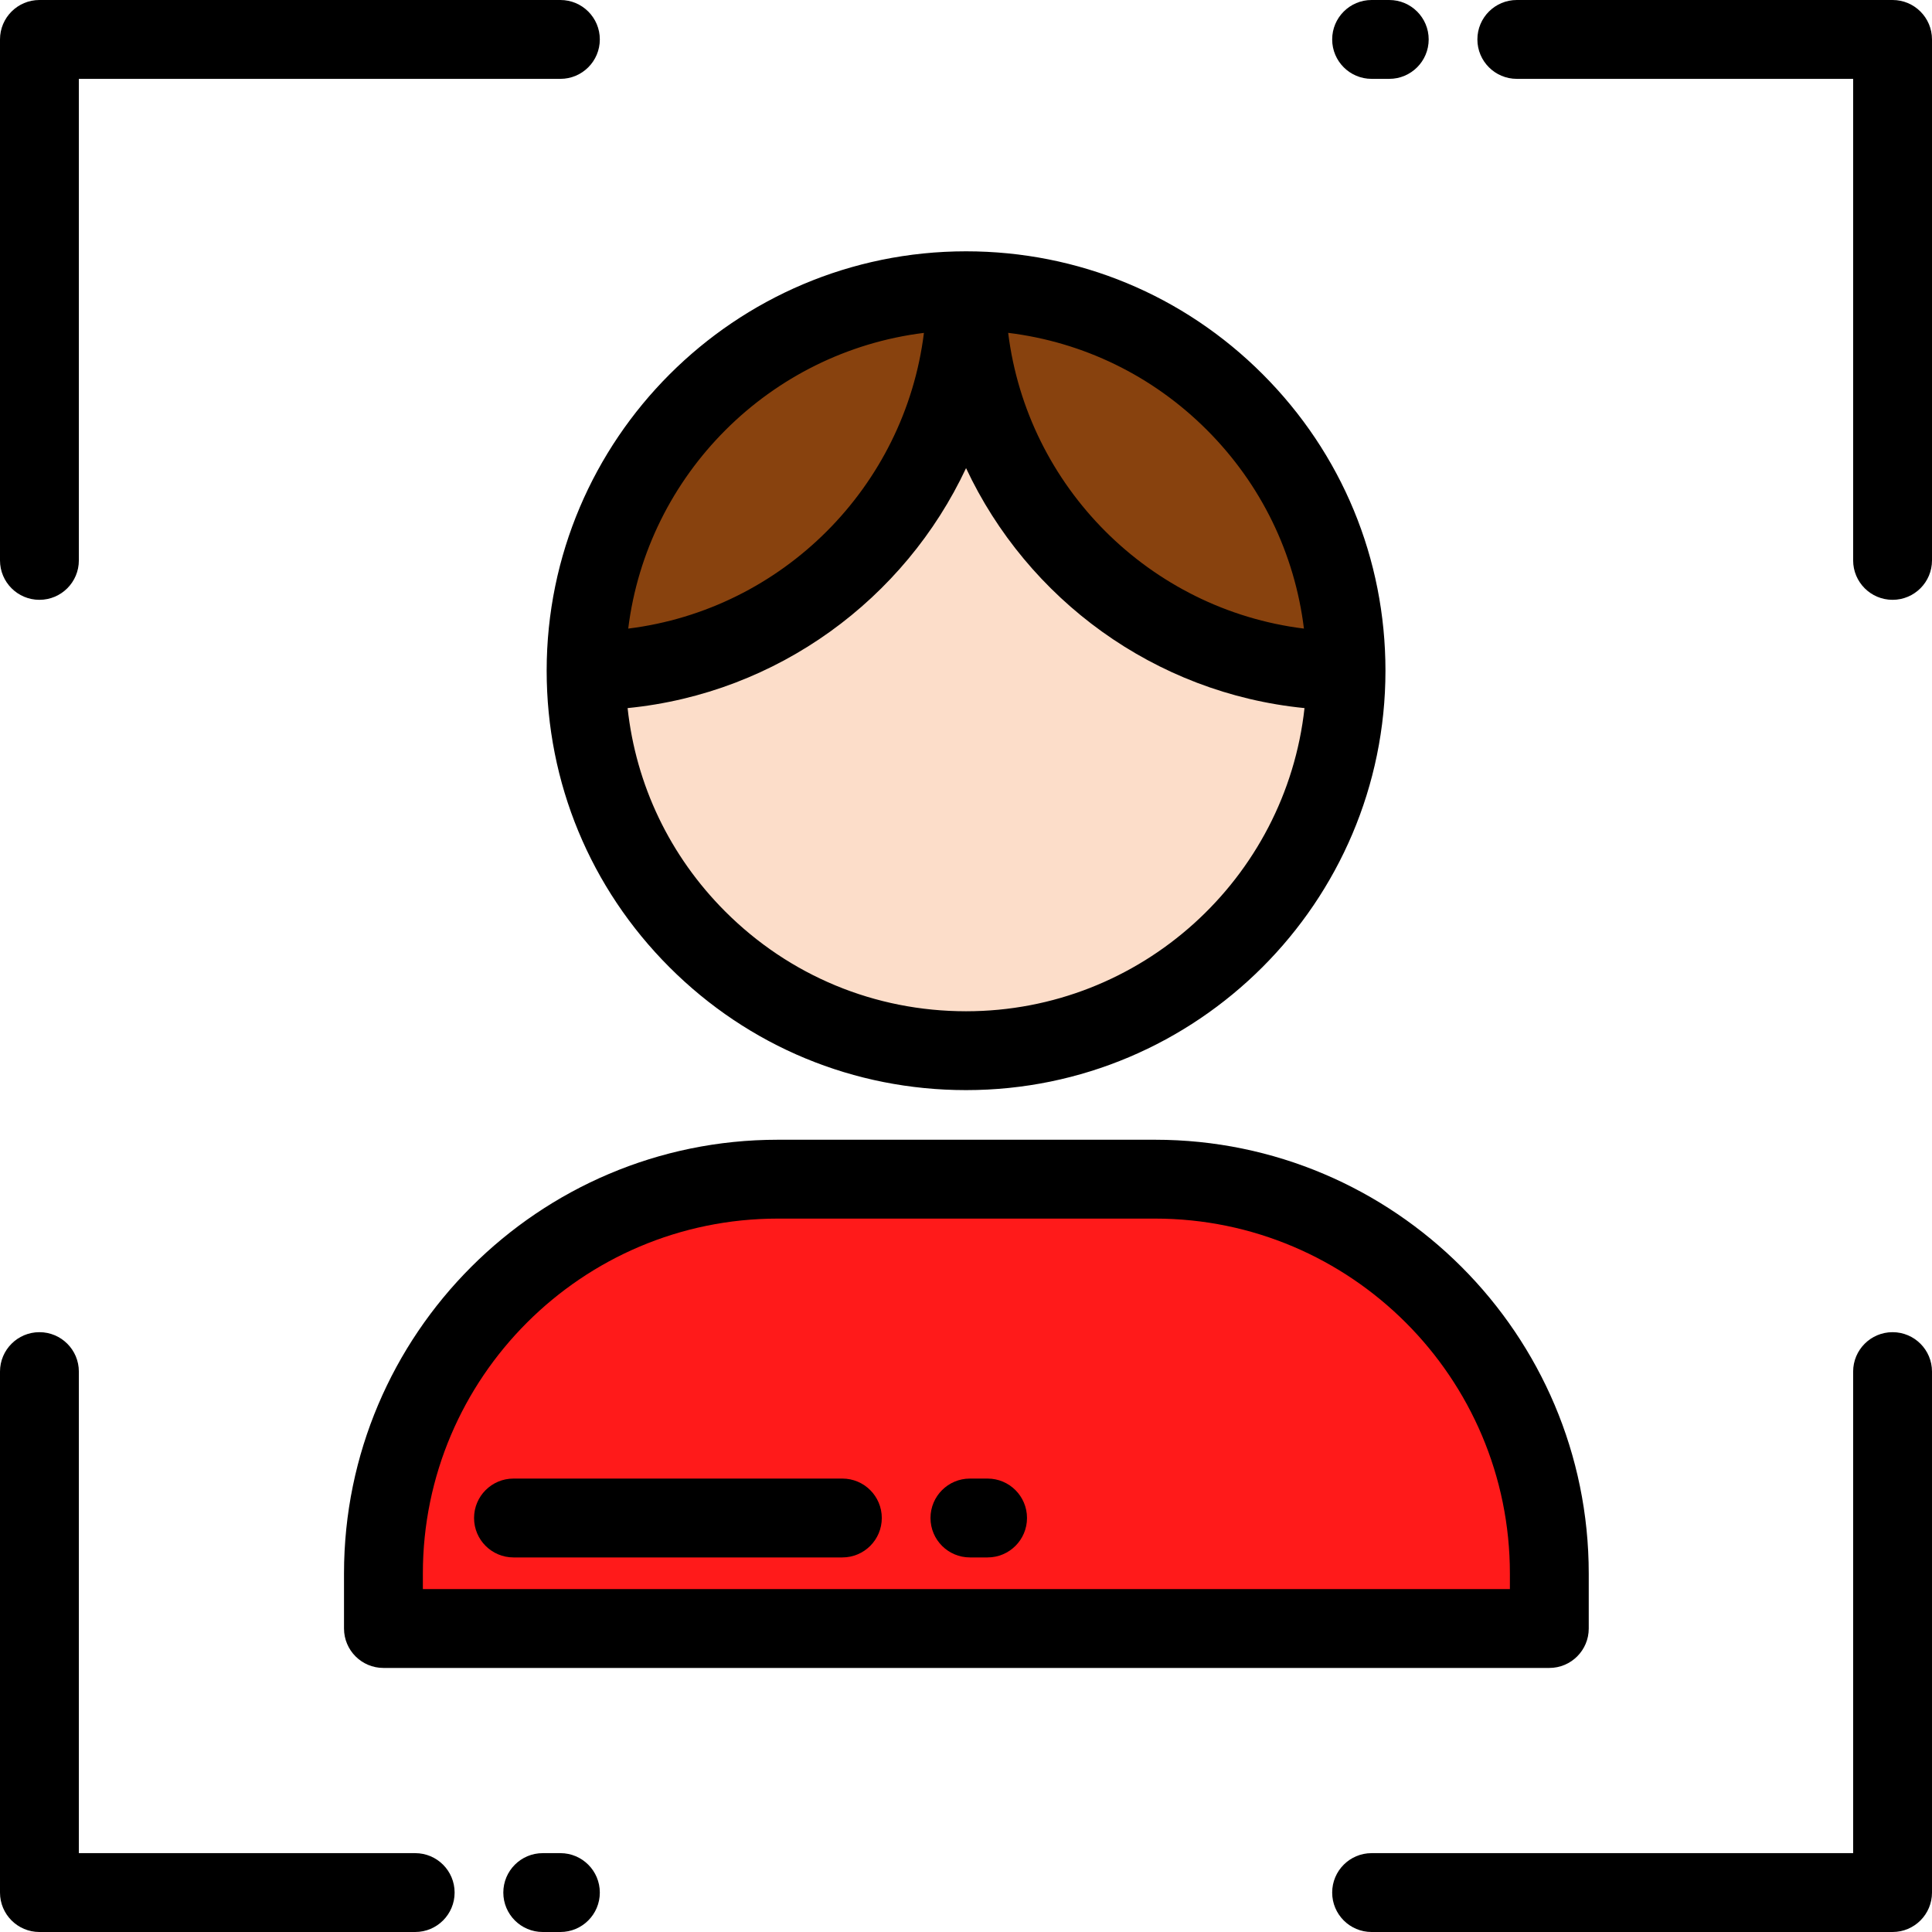
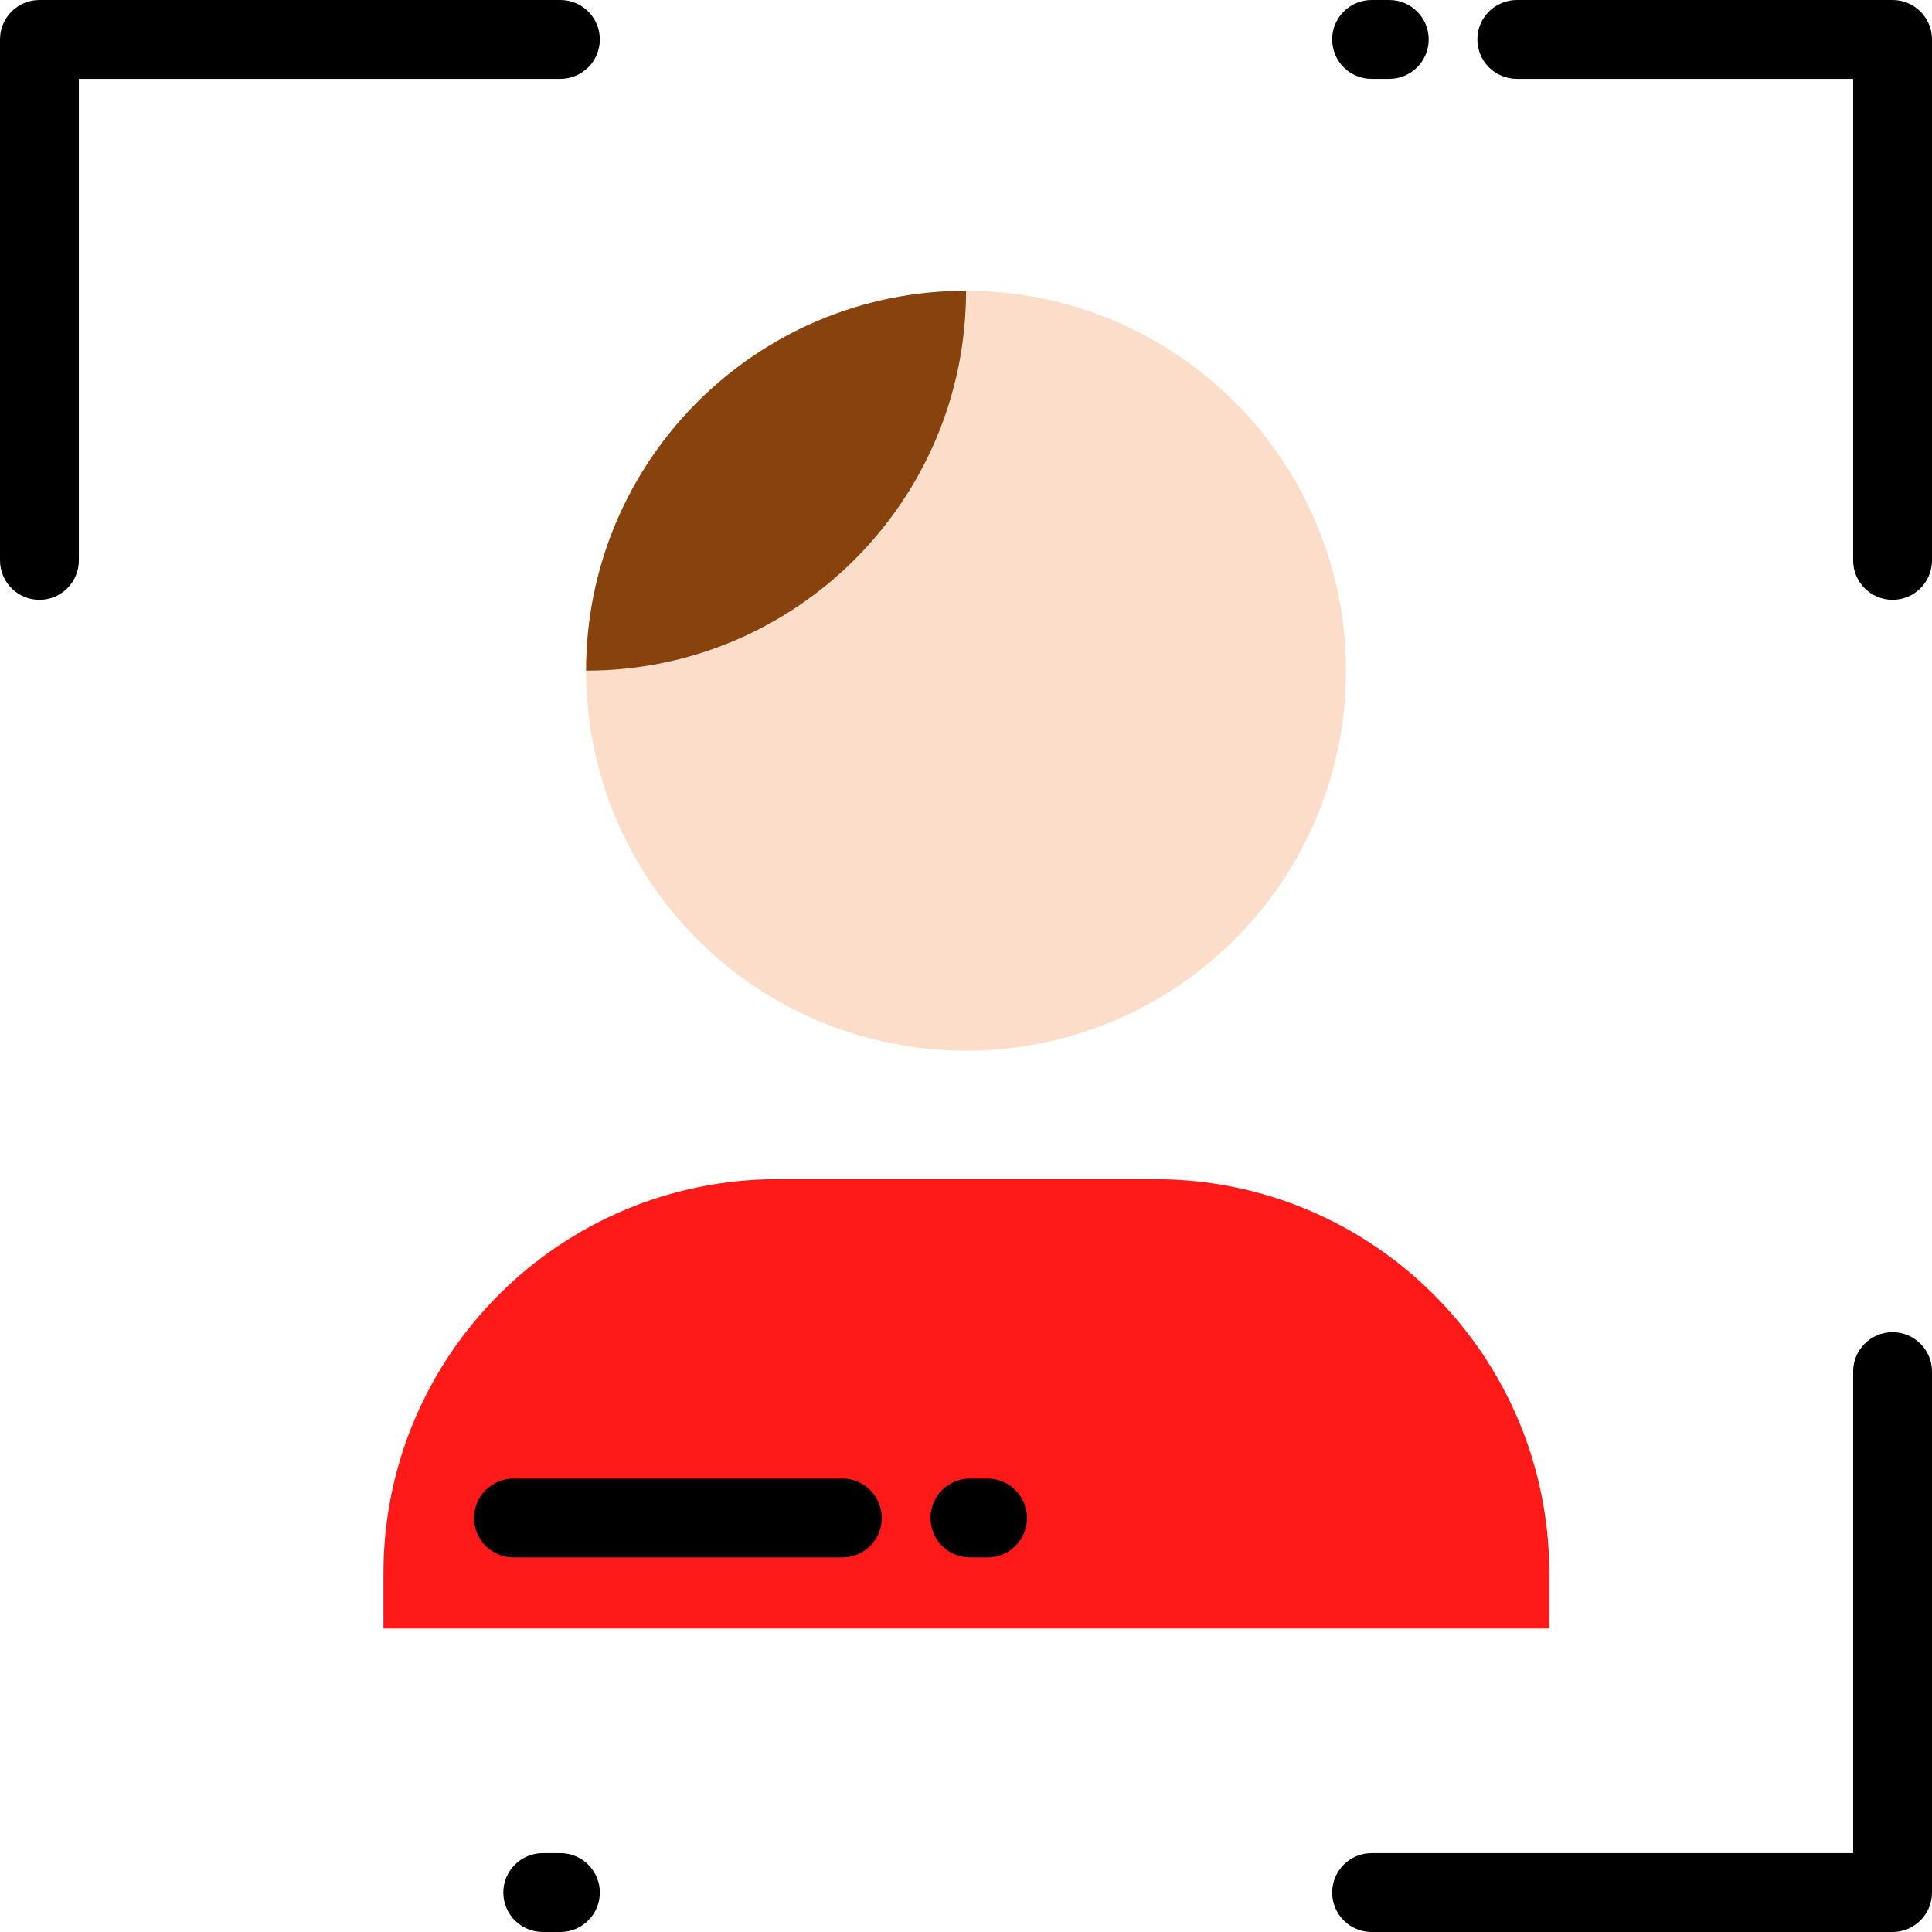
<svg xmlns="http://www.w3.org/2000/svg" version="1.1" id="Layer_1" x="0px" y="0px" viewBox="0 0 512 512" style="enable-background:new 0 0 512 512;" xml:space="preserve">
  <path style="fill:#FF1A1A;" d="M101.615,431.573v-14.611c0.011-57.708,46.802-104.48,104.511-104.469h99.992  c57.709,0.011,104.48,46.823,104.469,104.531v14.55H101.615V431.573z" />
  <circle style="fill:#FCDDC9;" cx="256.01" cy="177.748" r="100.697" />
  <g>
-     <path style="fill:#88420E;" d="M256.017,77.051c0,55.604,45.069,100.685,100.676,100.697c0.006,0,0.013,0,0.02,0   c0-55.604-45.069-100.685-100.677-100.697C256.028,77.051,256.022,77.051,256.017,77.051z" />
-     <path style="fill:#88420E;" d="M256.016,77.071c0-0.006,0-0.014,0-0.02c-55.605,0-100.684,45.07-100.696,100.677   c0,0.007,0,0.014,0,0.021C210.924,177.748,256.004,132.677,256.016,77.071z" />
+     <path style="fill:#88420E;" d="M256.016,77.071c0-0.006,0-0.014,0-0.02c-55.605,0-100.684,45.07-100.696,100.677   C210.924,177.748,256.004,132.677,256.016,77.071z" />
  </g>
  <path d="M10.449,158.959c5.771,0,10.449-4.678,10.449-10.449V20.898H148.51c5.771,0,10.449-4.678,10.449-10.449S154.281,0,148.51,0  H10.449C4.678,0,0,4.678,0,10.449V148.51C0,154.281,4.678,158.959,10.449,158.959z" />
  <path d="M501.551,353.041c-5.771,0-10.449,4.678-10.449,10.449v127.612H363.49c-5.771,0-10.449,4.678-10.449,10.449  c0,5.771,4.678,10.449,10.449,10.449h138.061c5.771,0,10.449-4.678,10.449-10.449V363.49  C512,357.719,507.322,353.041,501.551,353.041z" />
  <path d="M501.551,0h-99.58c-5.771,0-10.449,4.678-10.449,10.449s4.678,10.449,10.449,10.449h89.131V148.51  c0,5.771,4.678,10.449,10.449,10.449c5.771,0,10.449-4.678,10.449-10.449V10.449C512,4.678,507.322,0,501.551,0z" />
  <path d="M363.49,20.898h4.678c5.771,0,10.449-4.678,10.449-10.449S373.939,0,368.168,0h-4.678c-5.771,0-10.449,4.678-10.449,10.449  S357.719,20.898,363.49,20.898z" />
-   <path d="M110.029,491.102H20.898V363.49c0-5.771-4.678-10.449-10.449-10.449S0,357.719,0,363.49v138.061  C0,507.322,4.678,512,10.449,512h99.58c5.771,0,10.449-4.678,10.449-10.449C120.478,495.78,115.8,491.102,110.029,491.102z" />
  <path d="M148.51,491.102h-4.678c-5.771,0-10.449,4.678-10.449,10.449c0,5.771,4.678,10.449,10.449,10.449h4.678  c5.771,0,10.449-4.678,10.449-10.449C158.959,495.78,154.281,491.102,148.51,491.102z" />
-   <path d="M144.87,177.743c0,0.001,0,0.003,0,0.004c0,0.002,0.001,0.004,0.001,0.007c0.002,29.677,11.556,57.579,32.537,78.569  c20.988,20.997,48.896,32.564,78.585,32.569c0.001,0,0.022,0,0.022,0h0.001c61.273,0,111.132-49.85,111.145-111.125  c0.006-29.689-11.549-57.602-32.538-78.598c-20.988-20.996-48.895-32.562-78.606-32.569c-0.001,0-0.001,0-0.001,0l0,0  c0,0-0.001,0-0.002,0c-61.273,0-111.131,49.85-111.144,111.124C144.87,177.732,144.87,177.738,144.87,177.743z M319.842,113.945  c14.377,14.383,23.276,32.769,25.714,52.64c-40.854-5.065-73.315-37.524-78.379-78.378  C287.061,90.646,305.457,99.554,319.842,113.945z M244.851,88.218c-5.068,40.848-37.52,73.305-78.367,78.369  C171.548,125.742,203.997,93.29,244.851,88.218z M256.015,124.058c16.26,34.689,49.925,59.661,89.693,63.594  c-4.95,45.118-43.281,80.345-89.692,80.345h-0.019c-24.106-0.005-46.768-9.397-63.809-26.446  c-14.681-14.686-23.66-33.545-25.867-53.897C206.082,183.728,239.751,158.757,256.015,124.058z" />
-   <path d="M206.105,302.043c-63.365,0-114.926,51.551-114.939,114.918v14.611c0,5.771,4.678,10.449,10.449,10.449h308.971  c5.771,0,10.449-4.678,10.449-10.449v-14.548c0.013-63.389-51.539-114.969-114.918-114.982H206.105V302.043z M400.137,417.023v4.101  H112.064v-4.16c0.01-51.845,42.196-94.023,94.062-94.023h99.989C357.97,322.952,400.148,365.155,400.137,417.023z" />
  <path d="M261.718,391.837h-4.678c-5.771,0-10.449,4.678-10.449,10.449c0,5.771,4.678,10.449,10.449,10.449h4.678  c5.771,0,10.449-4.678,10.449-10.449C272.167,396.515,267.489,391.837,261.718,391.837z" />
  <path d="M223.236,391.837h-87.157c-5.771,0-10.449,4.678-10.449,10.449c0,5.771,4.678,10.449,10.449,10.449h87.157  c5.771,0,10.449-4.678,10.449-10.449C233.685,396.515,229.007,391.837,223.236,391.837z" />
  <g>
</g>
  <g>
</g>
  <g>
</g>
  <g>
</g>
  <g>
</g>
  <g>
</g>
  <g>
</g>
  <g>
</g>
  <g>
</g>
  <g>
</g>
  <g>
</g>
  <g>
</g>
  <g>
</g>
  <g>
</g>
  <g>
</g>
</svg>